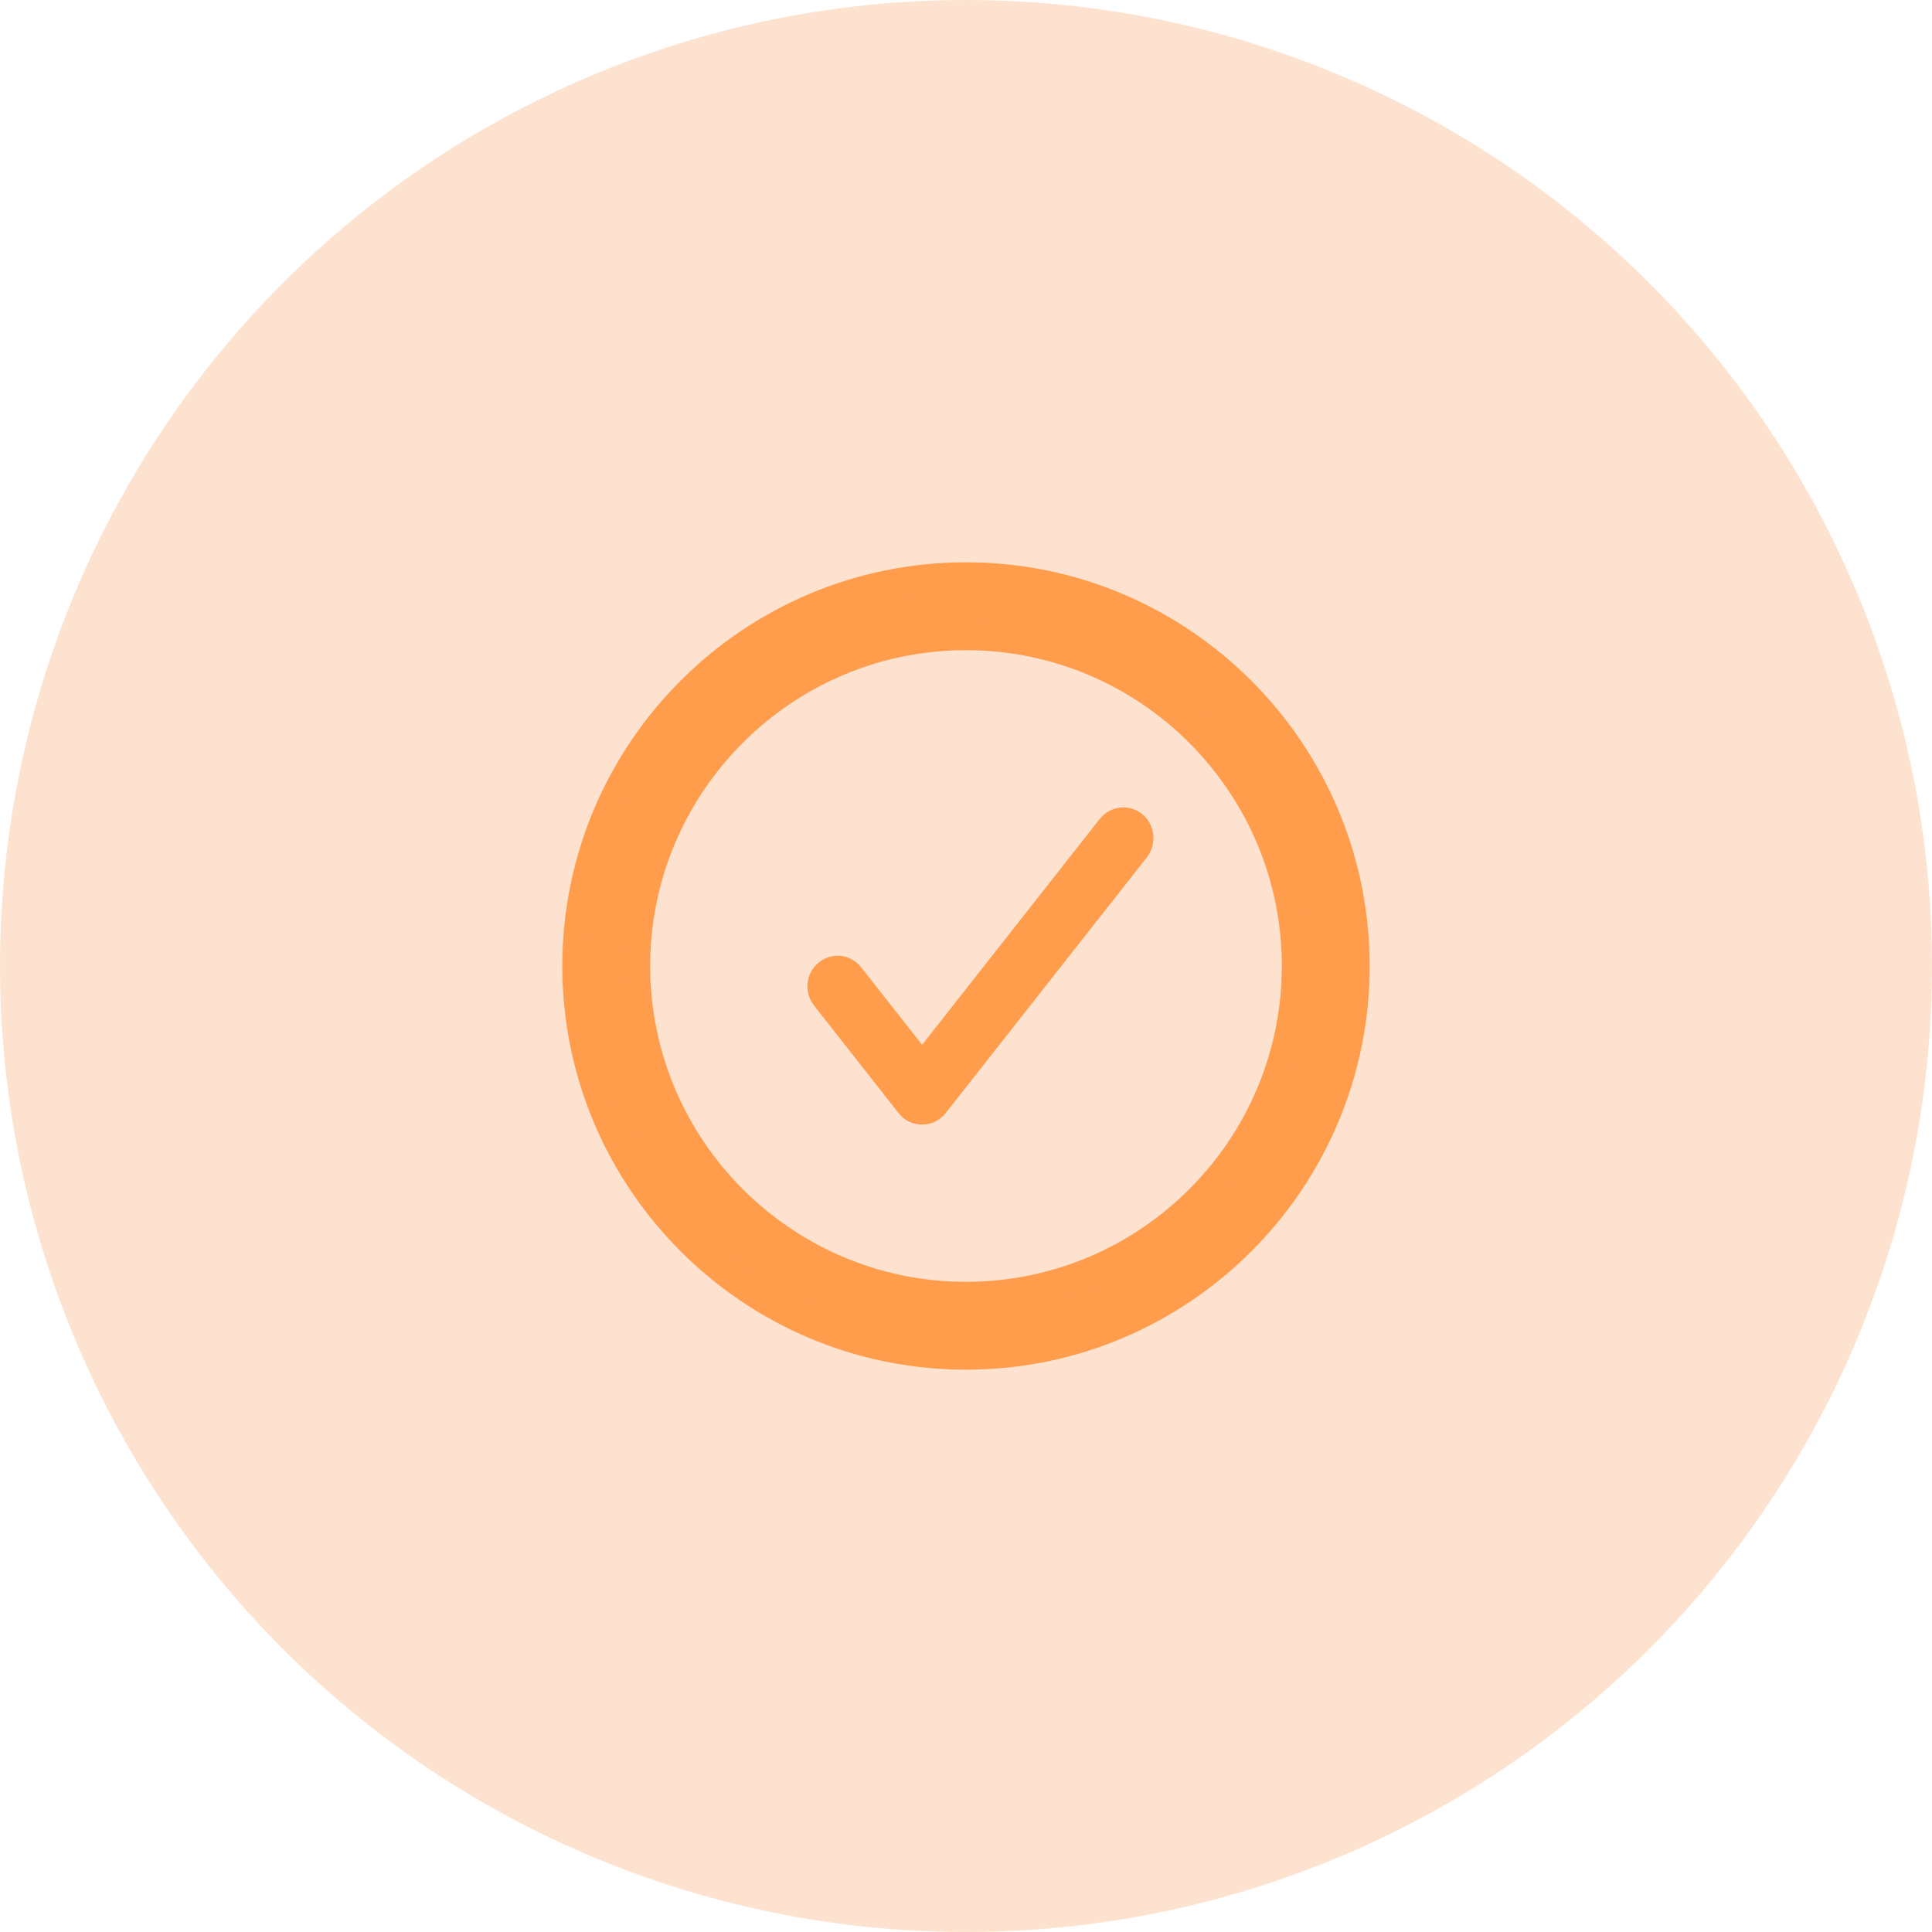
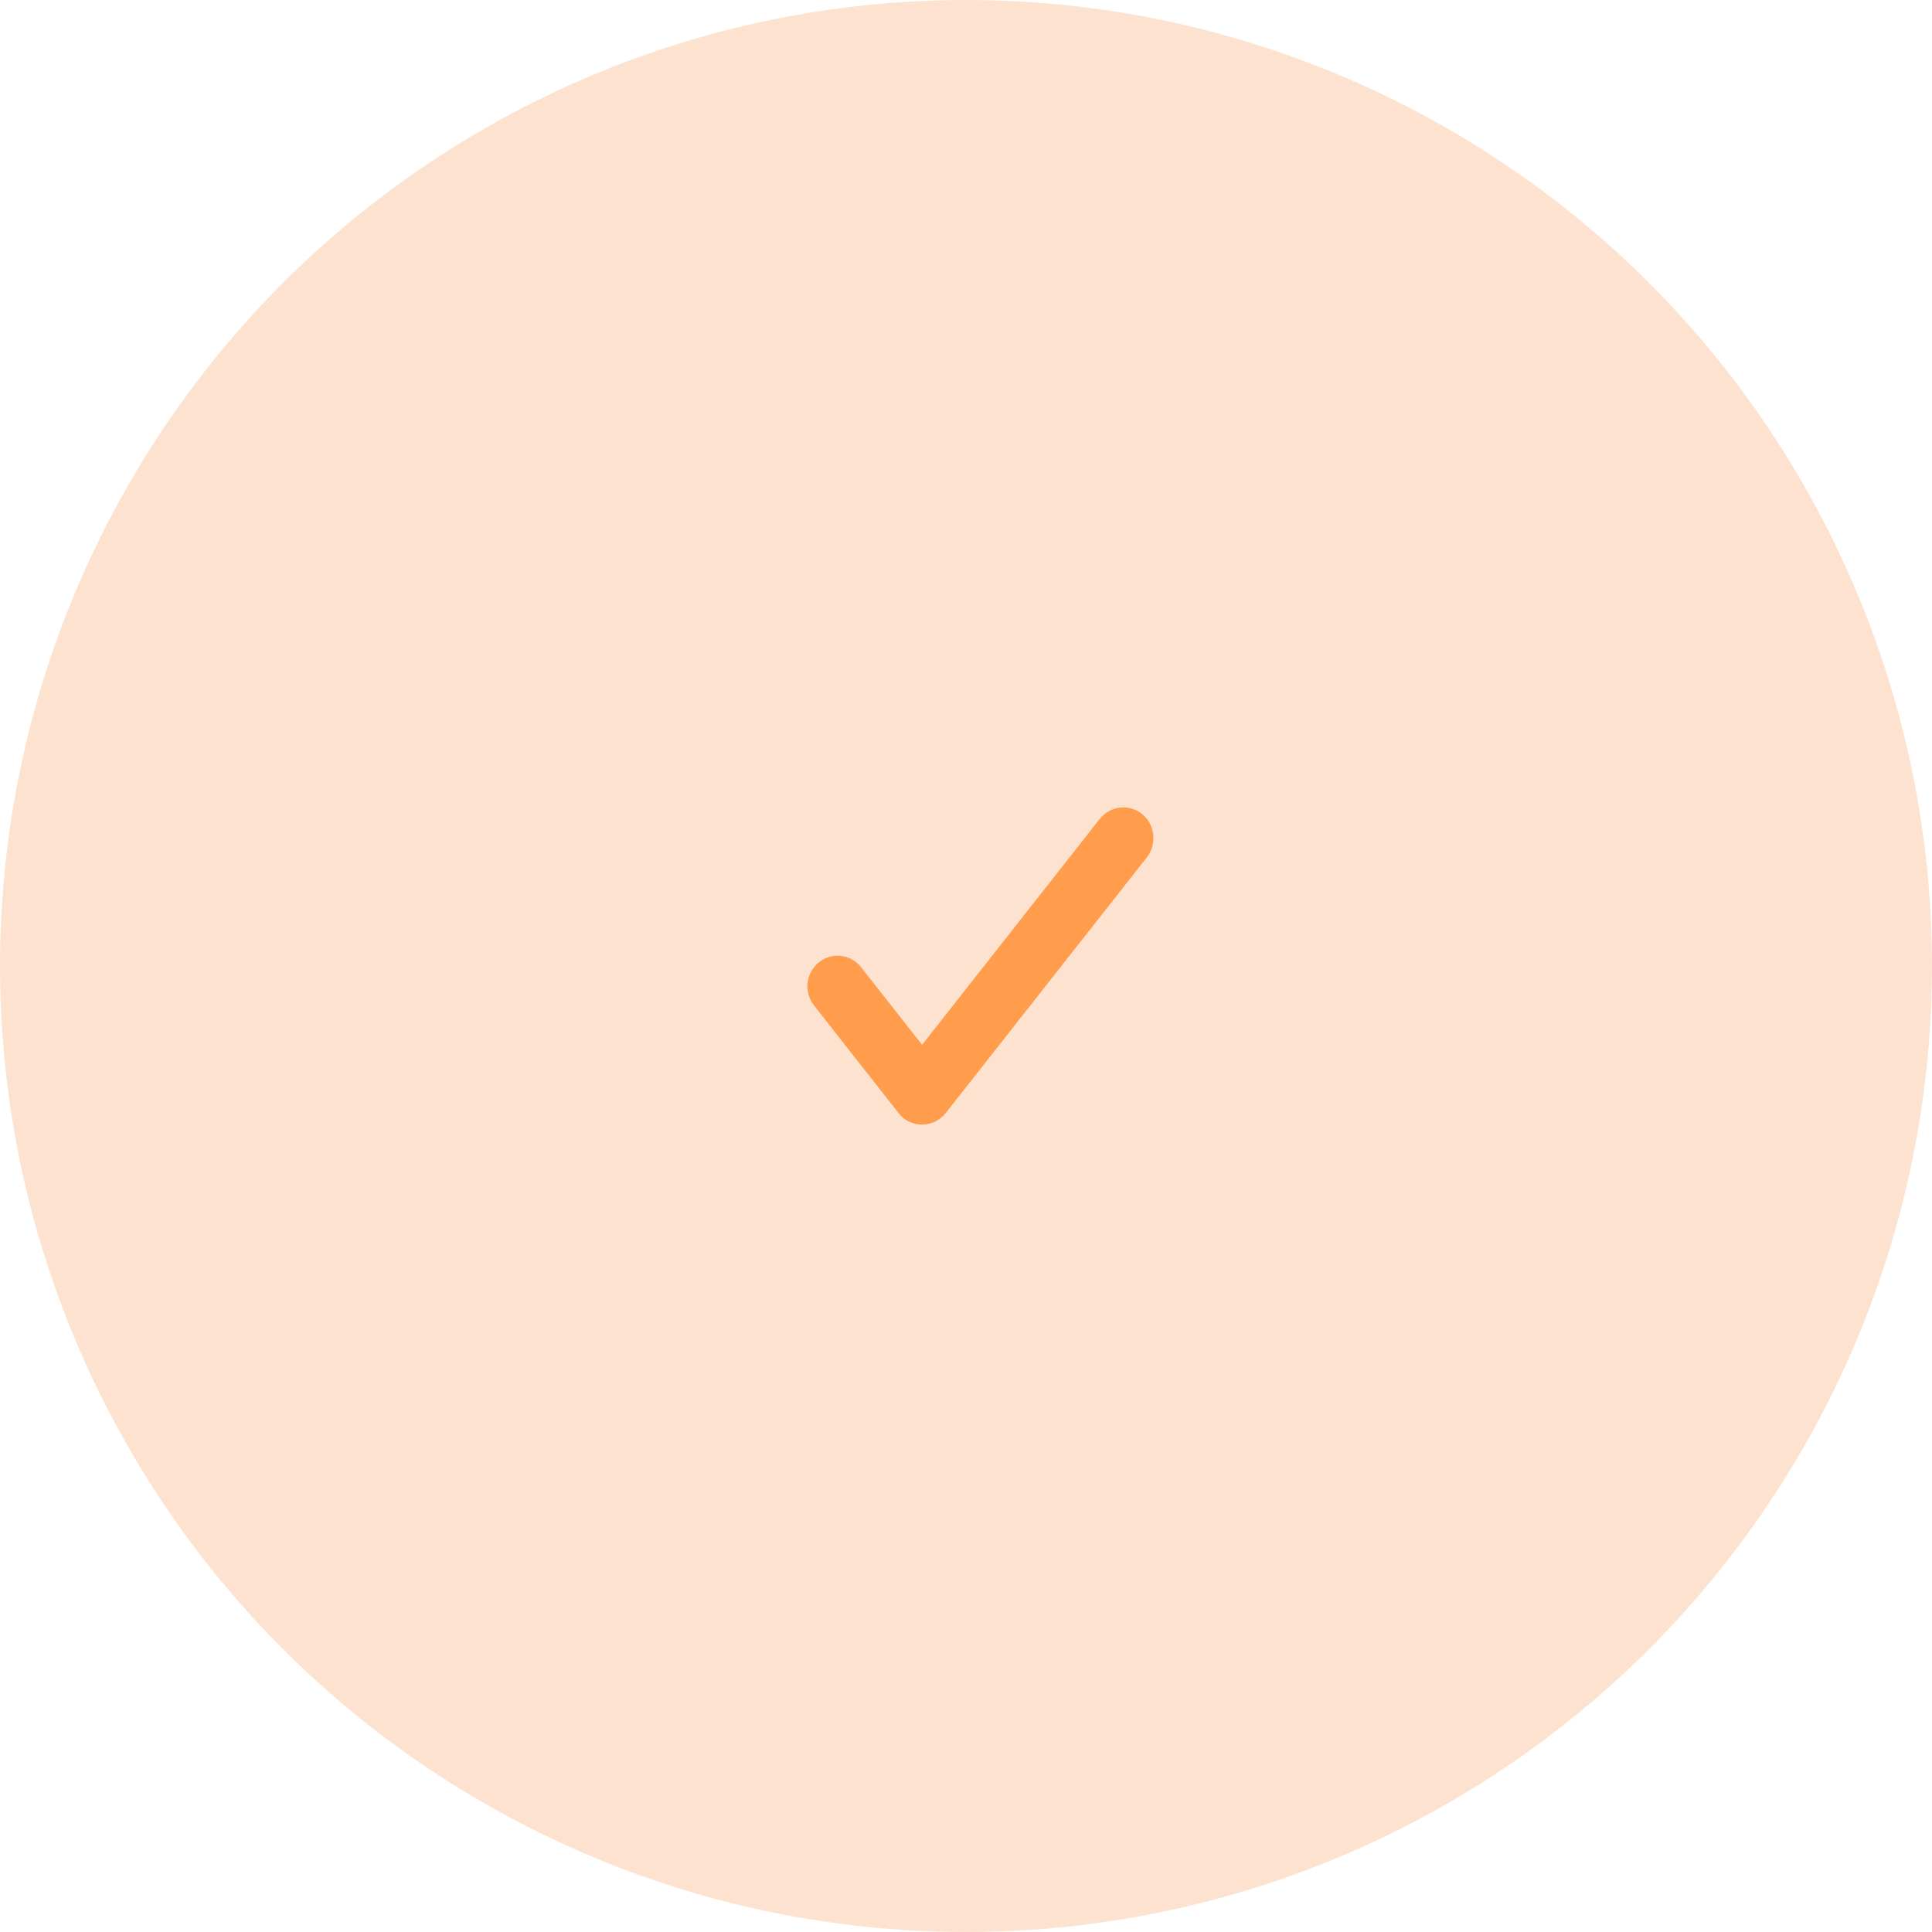
<svg xmlns="http://www.w3.org/2000/svg" width="67px" height="67px" viewBox="0 0 67 67" version="1.1">
  <title>Group 25</title>
  <desc>Created with Sketch.</desc>
  <g id="MVP-LOT-0---LP" stroke="none" stroke-width="1" fill="none" fill-rule="evenodd">
    <g id="01.MVP_LOT1_HP_BTB" transform="translate(-991, -668)" fill-rule="nonzero">
      <g id="Group-7" transform="translate(991, 668)">
        <g id="Group-21">
          <g id="Group-25">
            <circle id="Oval" fill-opacity="0.5" fill="#FB9240" opacity="0.5" cx="33.5" cy="33.5" r="33.5" />
            <g id="Group" transform="translate(20, 20)" fill="#FF9D4D">
              <path d="M19.611,8.233 C19.158,7.865 18.503,7.943 18.141,8.396 L11.978,16.232 L9.861,13.542 C9.499,13.082 8.844,13.011 8.392,13.379 C7.939,13.748 7.869,14.413 8.232,14.873 L11.163,18.604 C11.358,18.858 11.658,19 11.978,19 C12.298,19 12.598,18.851 12.793,18.604 L19.771,9.734 C20.133,9.267 20.056,8.594 19.611,8.233 Z" id="Path" />
-               <path d="M13.5,0 C6.054,0 0,6.054 0,13.5 C0,20.946 6.054,27 13.5,27 C20.946,27 27,20.946 27,13.5 C27,6.061 20.946,0 13.5,0 Z M13.5,24.952 C7.187,24.952 2.048,19.813 2.048,13.5 C2.048,7.187 7.187,2.048 13.5,2.048 C19.813,2.048 24.952,7.187 24.952,13.5 C24.952,19.82 19.813,24.952 13.5,24.952 Z" id="Shape" stroke="#FF9D4D" />
            </g>
          </g>
        </g>
      </g>
    </g>
  </g>
</svg>